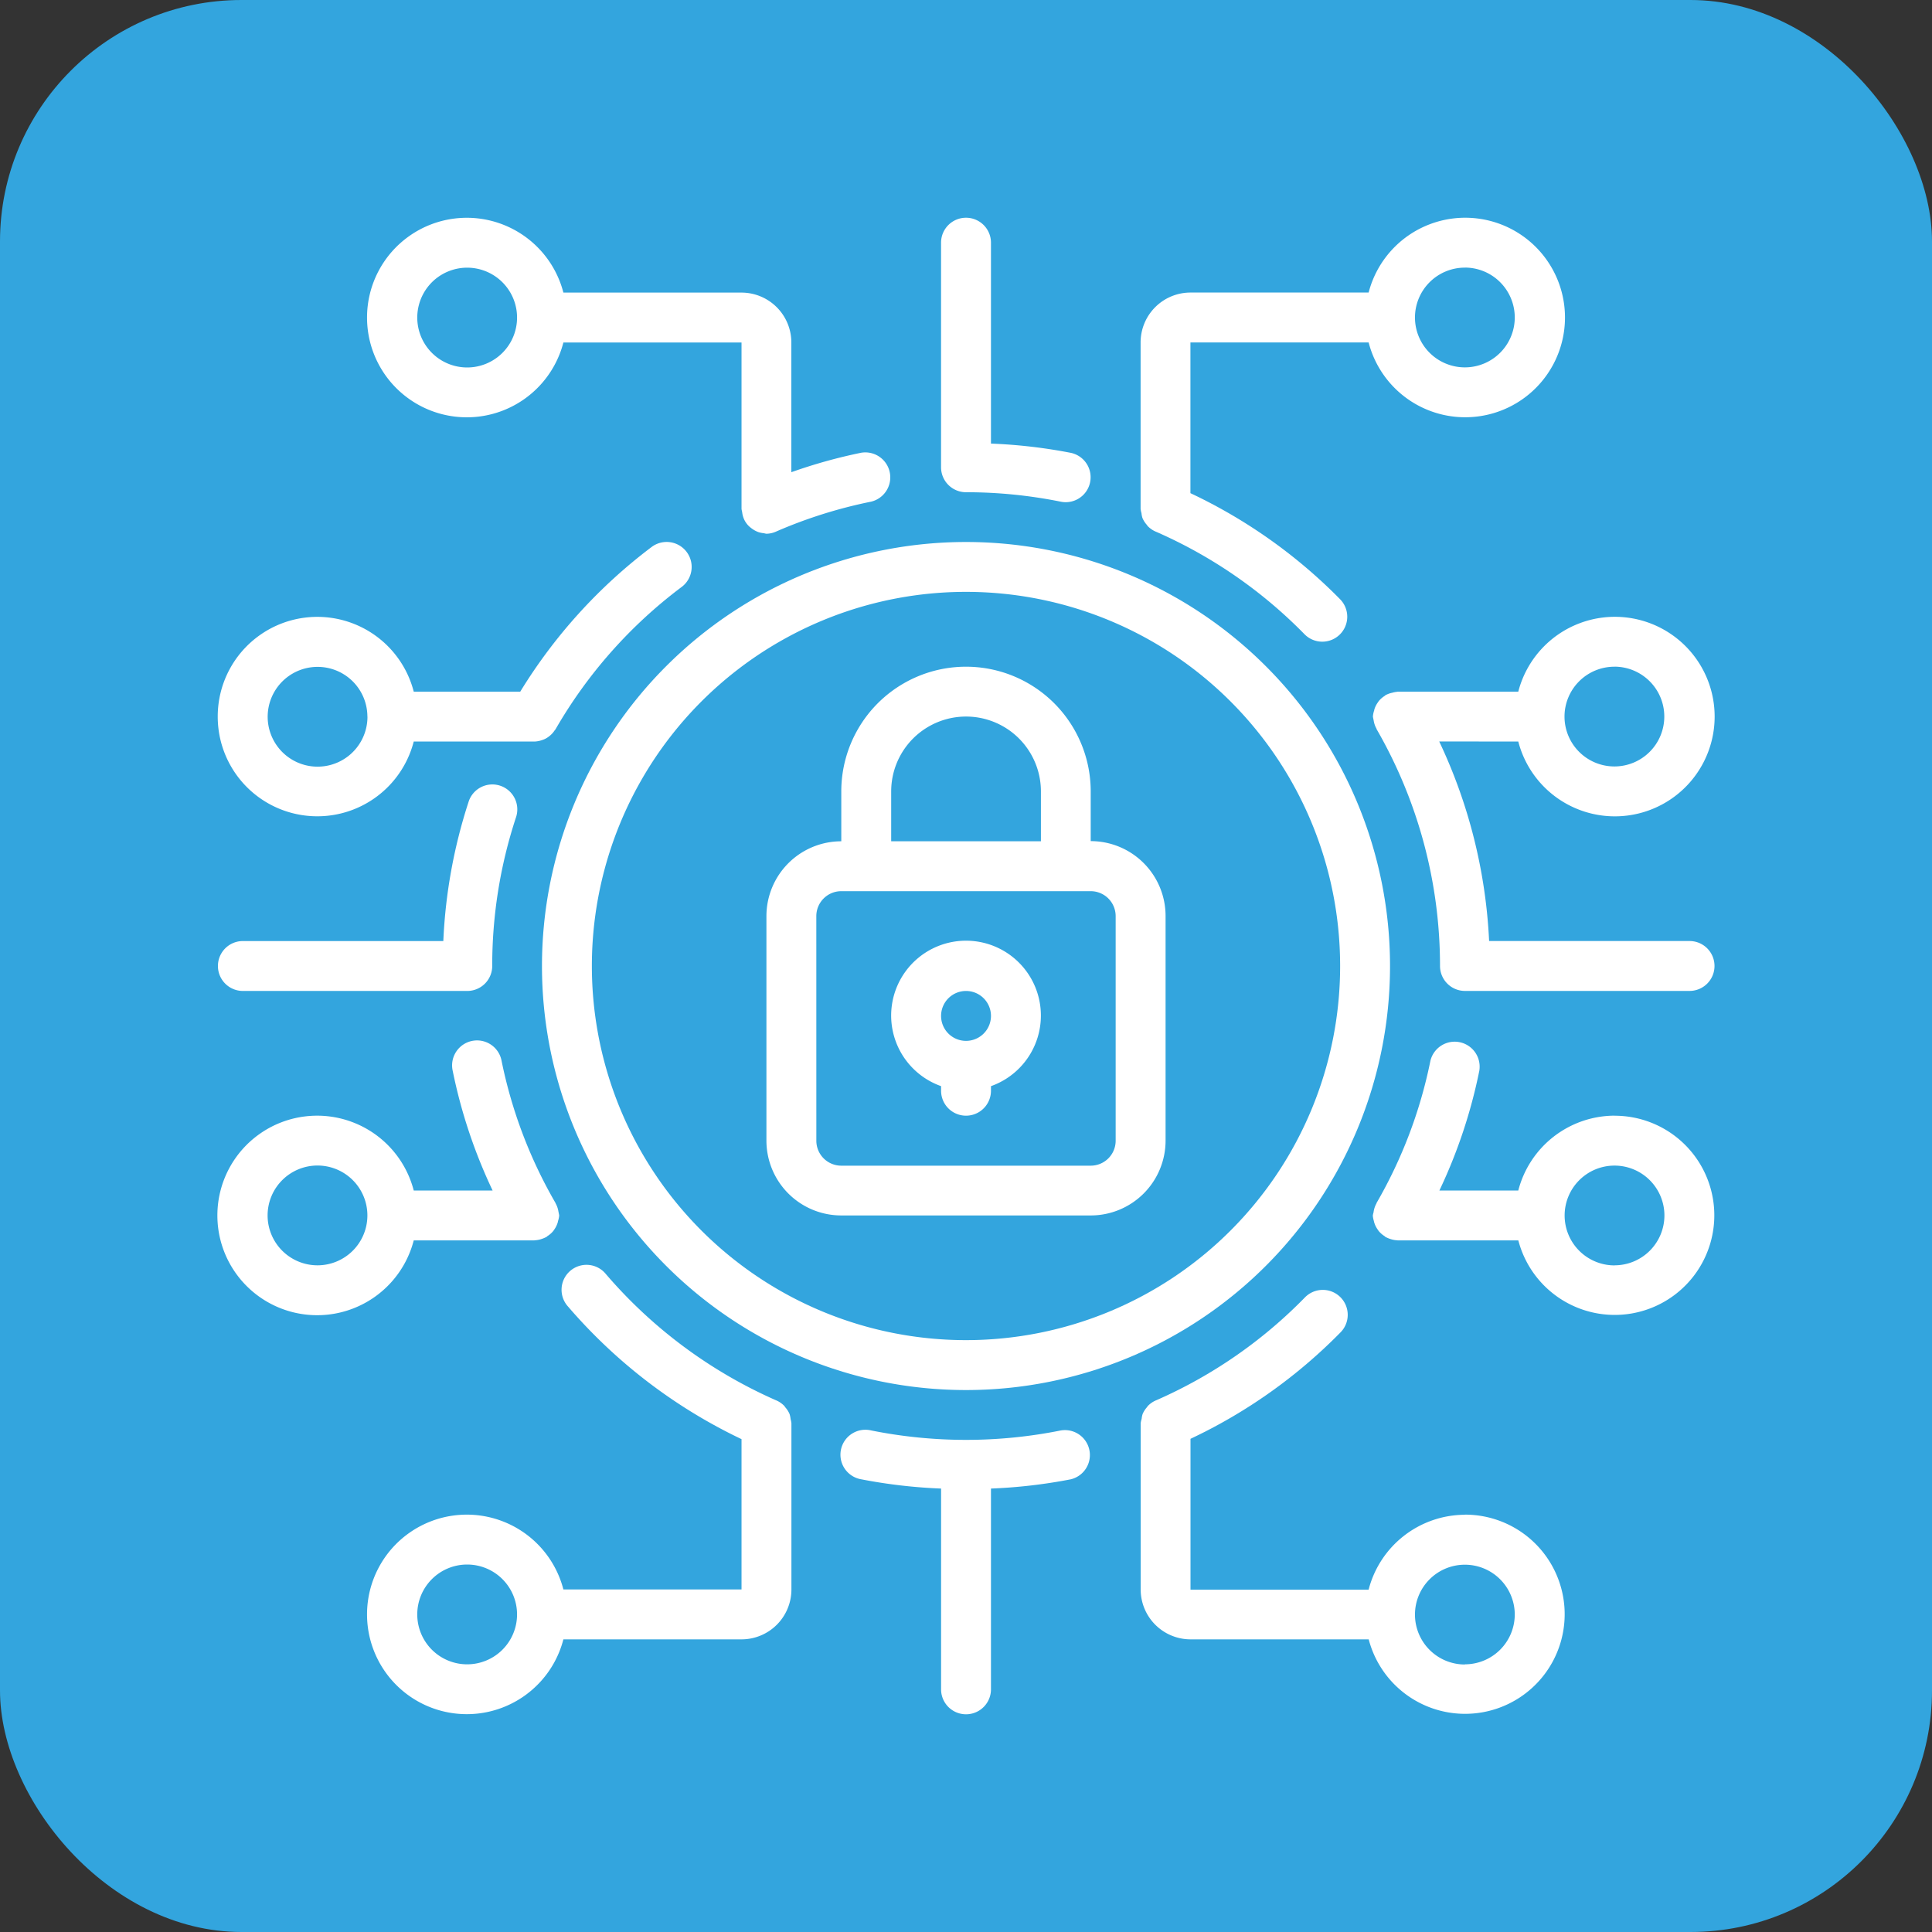
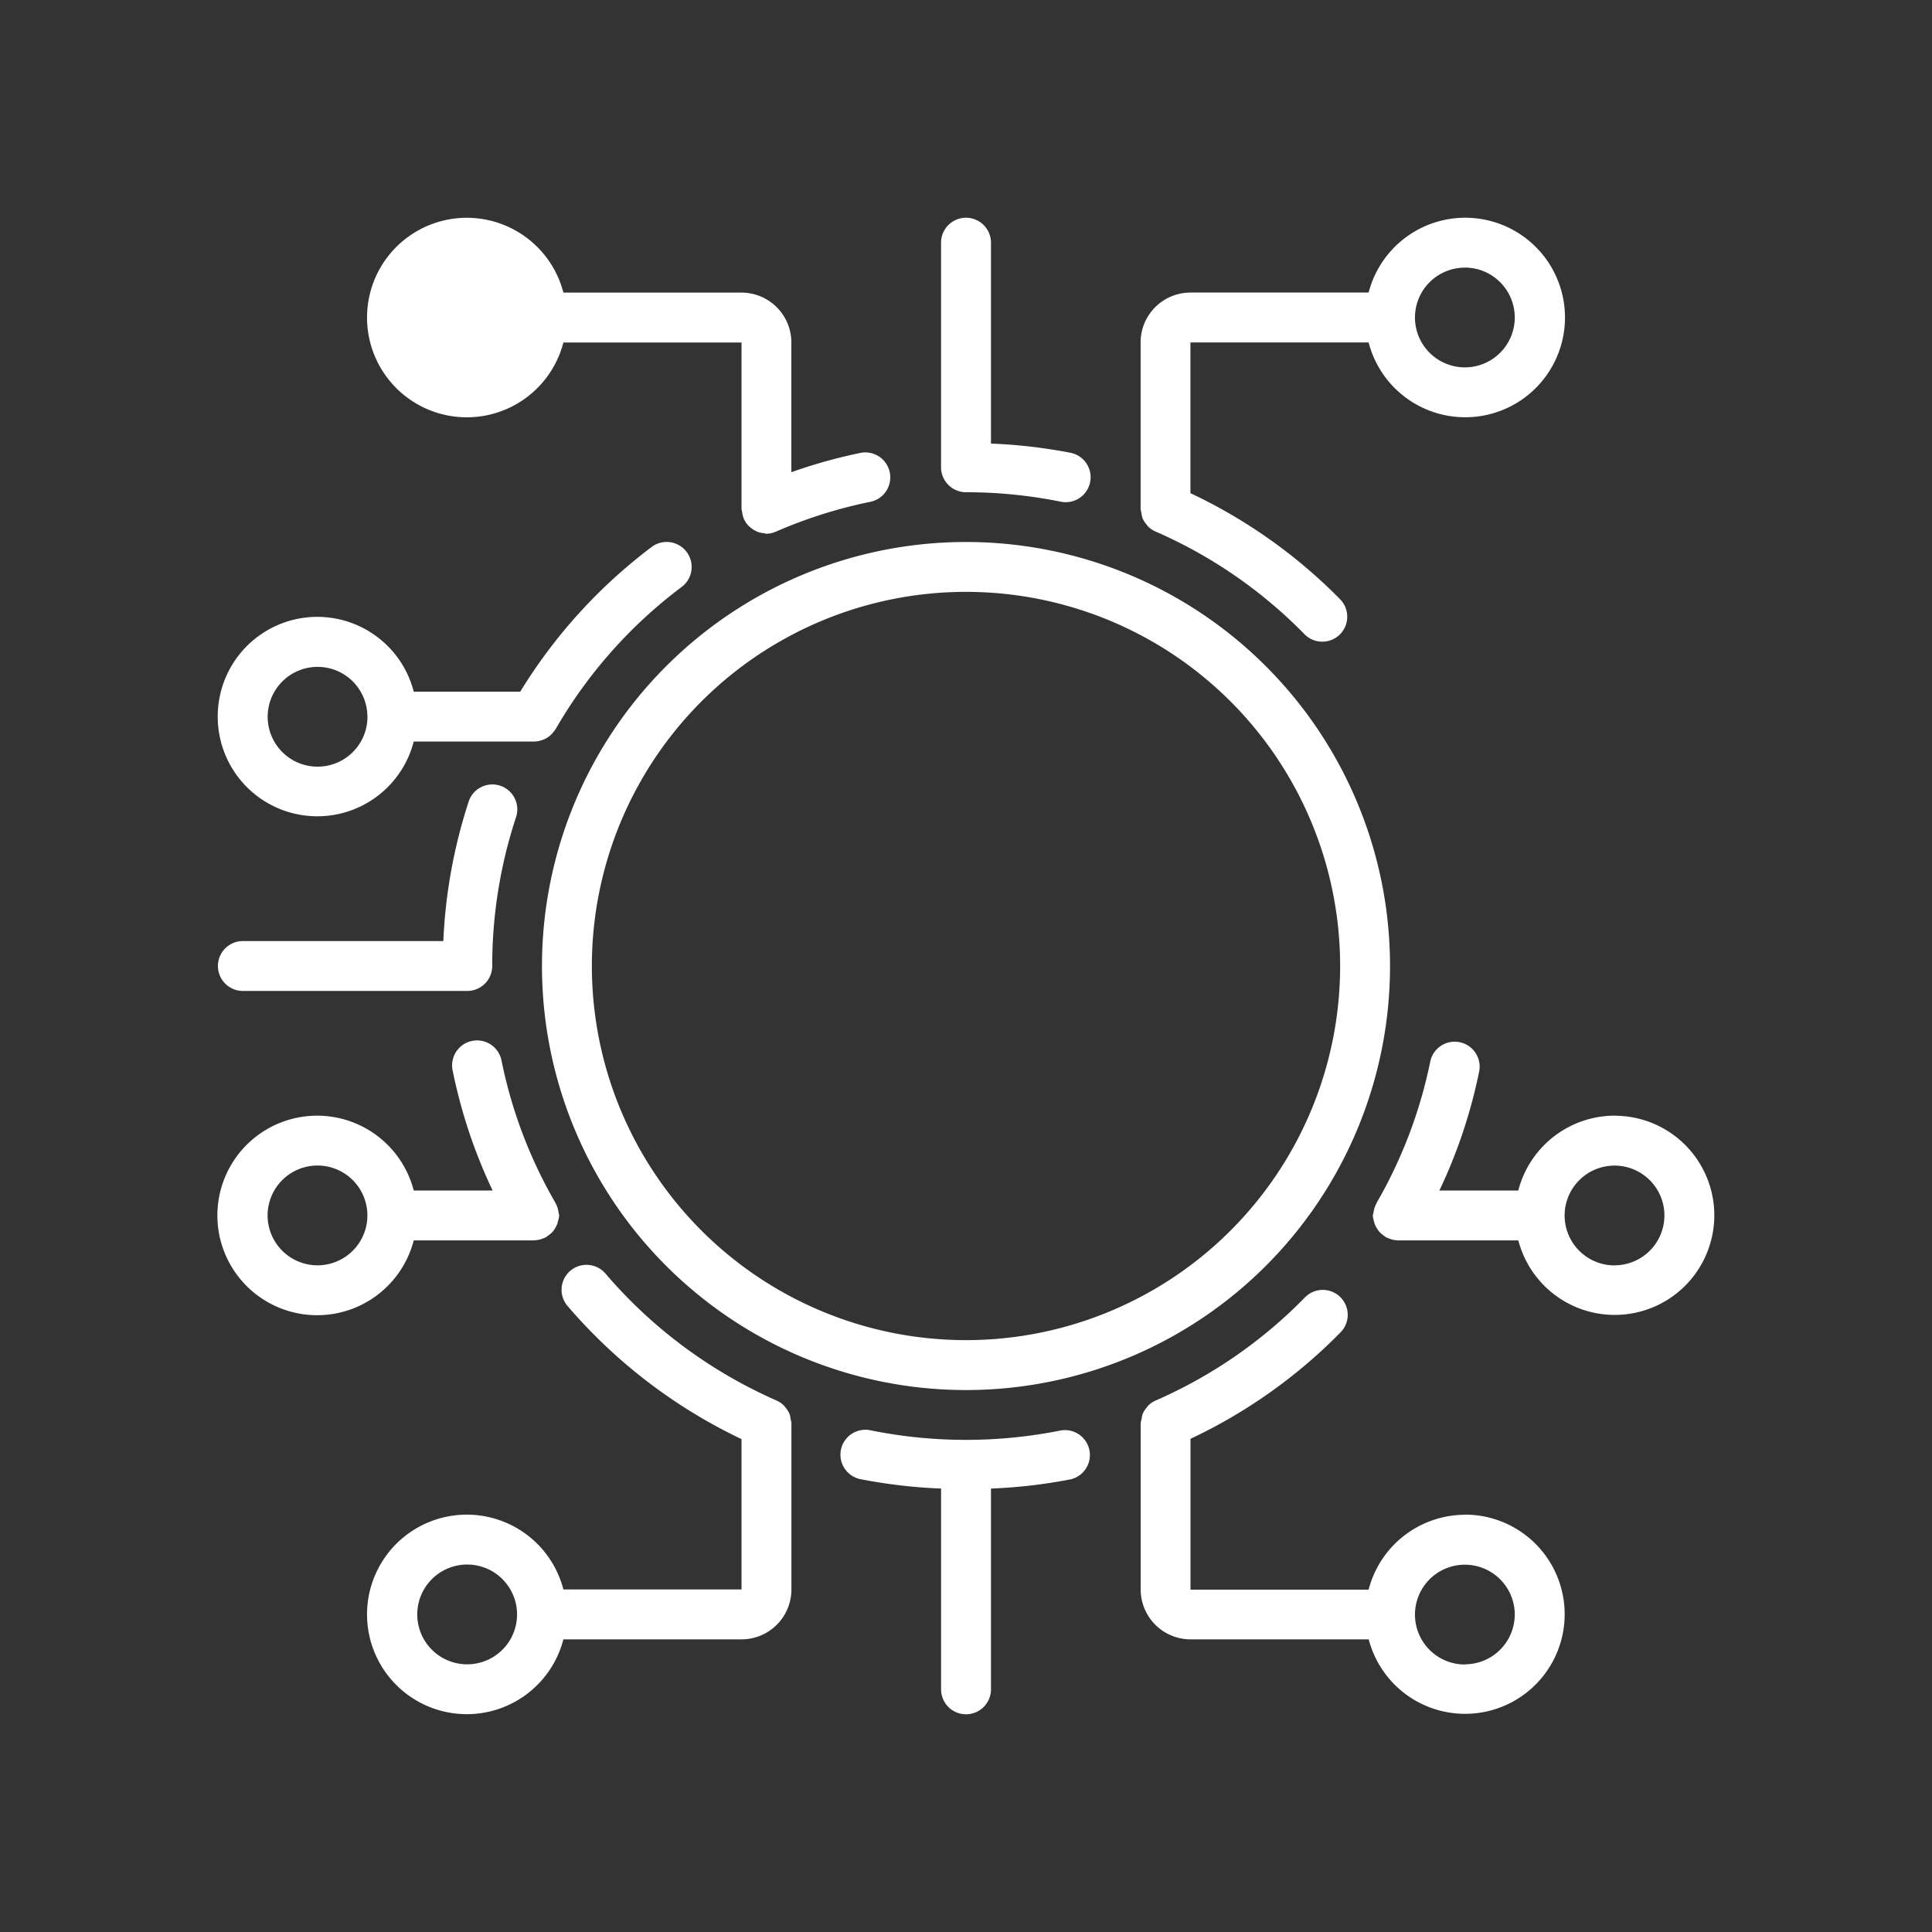
<svg xmlns="http://www.w3.org/2000/svg" width="80" height="80" viewBox="0 0 80 80">
  <rect x="0" y="0" width="80" height="80" fill="#333333" stroke="none" />
  <defs>
    <clipPath id="a">
      <rect width="62" height="62" transform="translate(1412 686.869)" fill="#fff" />
    </clipPath>
  </defs>
  <g transform="translate(-1403 -677.869)">
-     <rect width="80" height="80" rx="10" transform="translate(1403 677.869)" fill="#33a5de" />
    <g clip-path="url(#a)">
      <g transform="translate(1410.983 686.885)">
-         <path d="M26.853,41.313H37.181a3.1,3.1,0,0,0,3.1-3.1v-9.3a3.1,3.1,0,0,0-3.1-3.1V23.755a5.164,5.164,0,0,0-10.328,0V25.82a3.1,3.1,0,0,0-3.1,3.1v9.3A3.1,3.1,0,0,0,26.853,41.313Zm2.066-17.558a3.1,3.1,0,1,1,6.2,0V25.82h-6.2Zm-3.1,5.164a1.033,1.033,0,0,1,1.033-1.033H37.181a1.033,1.033,0,0,1,1.033,1.033v9.3a1.033,1.033,0,0,1-1.033,1.033H26.853a1.033,1.033,0,0,1-1.033-1.033Z" fill="#fff" />
-         <path d="M30.985,35.959v.19a1.033,1.033,0,0,0,2.066,0v-.19a3.1,3.1,0,1,0-2.066,0Zm1.033-3.941a1.033,1.033,0,1,1-1.033,1.033,1.033,1.033,0,0,1,1.033-1.033Z" fill="#fff" />
        <path d="M14.459,30.985A17.558,17.558,0,1,0,32.017,13.427,17.558,17.558,0,0,0,14.459,30.985ZM32.017,15.492A15.492,15.492,0,1,1,16.525,30.985,15.492,15.492,0,0,1,32.017,15.492Z" fill="#fff" />
        <path d="M52.674,53.707a4.131,4.131,0,0,0-3.985,3.1H41.313V50.562a21.586,21.586,0,0,0,6.2-4.395,1.033,1.033,0,1,0-1.475-1.446,19.583,19.583,0,0,1-6.132,4.24,1.014,1.014,0,0,0-.366.249c-.011.012-.018.029-.029.043a1.021,1.021,0,0,0-.181.284.989.989,0,0,0-.04.2.955.955,0,0,0-.04.18V56.8a2.066,2.066,0,0,0,2.066,2.066h7.376a4.124,4.124,0,1,0,3.985-5.164Zm0,6.2a2.066,2.066,0,1,1,2.066-2.066A2.066,2.066,0,0,1,52.674,59.9Z" fill="#fff" />
        <path d="M9.149,42.346h4.991c.008,0,.015-.005.025-.005a.991.991,0,0,0,.3-.061,1.033,1.033,0,0,0,.14-.058c.011-.006.025-.008.036-.015s.029-.029.045-.04a.967.967,0,0,0,.246-.217.6.6,0,0,0,.034-.05,1.013,1.013,0,0,0,.149-.31.247.247,0,0,1,.009-.046.984.984,0,0,0,.048-.23.884.884,0,0,0-.024-.116.082.082,0,0,0-.007-.04,1,1,0,0,0-.117-.345l-.005-.017a19.454,19.454,0,0,1-2.233-5.887,1.033,1.033,0,1,0-2.024.413,21.529,21.529,0,0,0,1.653,4.958H9.149a4.131,4.131,0,1,0,0,2.066ZM5.164,43.378A2.066,2.066,0,1,1,7.23,41.313,2.066,2.066,0,0,1,5.164,43.378Z" fill="#fff" />
        <path d="M1.033,20.656a4.123,4.123,0,0,0,8.116,1.033h5.018a1.059,1.059,0,0,0,.3-.061.93.93,0,0,0,.132-.054.9.9,0,0,0,.155-.1.972.972,0,0,0,.223-.237c.013-.02.031-.034.043-.055a19.589,19.589,0,0,1,5.224-5.894A1.033,1.033,0,0,0,19,13.633a21.656,21.656,0,0,0-5.44,5.99H9.149a4.123,4.123,0,0,0-8.116,1.033Zm6.2,0A2.066,2.066,0,1,1,6.625,19.2,2.066,2.066,0,0,1,7.23,20.656Z" fill="#fff" />
        <path d="M58.871,37.181a4.131,4.131,0,0,0-3.985,3.1H51.619a21.455,21.455,0,0,0,1.653-4.958,1.034,1.034,0,0,0-2.025-.413A19.448,19.448,0,0,1,49.015,40.8v.013a1,1,0,0,0-.12.353.055.055,0,0,1-.007.033,1.128,1.128,0,0,0-.026.117,1.018,1.018,0,0,0,.048.239.071.071,0,0,0,.008.04.989.989,0,0,0,.152.31c.01.015.019.031.03.045a1,1,0,0,0,.248.219c.017.011.027.029.044.039a.372.372,0,0,0,.036.015.962.962,0,0,0,.143.059,1.033,1.033,0,0,0,.3.06c.009,0,.017.005.026.005h4.991a4.124,4.124,0,1,0,3.985-5.163Zm0,6.2a2.066,2.066,0,1,1,2.066-2.066A2.066,2.066,0,0,1,58.871,43.378Z" fill="#fff" />
        <path d="M24.788,49.934v-.018a1.05,1.05,0,0,0-.034-.171,1.073,1.073,0,0,0-.042-.207,1.014,1.014,0,0,0-.178-.28c-.013-.015-.02-.034-.033-.049a1.018,1.018,0,0,0-.367-.249,19.787,19.787,0,0,1-7.029-5.22,1.033,1.033,0,1,0-1.569,1.343,21.854,21.854,0,0,0,7.186,5.493V56.8H15.346a4.131,4.131,0,1,0,0,2.066h7.376A2.066,2.066,0,0,0,24.788,56.8ZM11.361,59.9a2.066,2.066,0,1,1,2.066-2.066A2.066,2.066,0,0,1,11.361,59.9Z" fill="#fff" />
        <path d="M35.942,50.216a19.933,19.933,0,0,1-7.849,0,1.033,1.033,0,1,0-.413,2.023,21.769,21.769,0,0,0,3.305.383v8.314a1.033,1.033,0,1,0,2.066,0V52.622a21.753,21.753,0,0,0,3.305-.383,1.033,1.033,0,0,0-.413-2.023Z" fill="#fff" />
-         <path d="M22.722,3.1H15.346a4.131,4.131,0,1,0,0,2.066h7.376v6.891a1.036,1.036,0,0,0,.025.123,1.027,1.027,0,0,0,.082.31.966.966,0,0,0,.169.251.923.923,0,0,0,.113.1,1.063,1.063,0,0,0,.162.109,1.077,1.077,0,0,0,.149.068,1.056,1.056,0,0,0,.227.045.882.882,0,0,0,.1.022,1.021,1.021,0,0,0,.427-.1,19.591,19.591,0,0,1,3.914-1.229,1.034,1.034,0,0,0-.413-2.025,21.5,21.5,0,0,0-2.892.806V5.164A2.066,2.066,0,0,0,22.722,3.1ZM11.361,6.2a2.066,2.066,0,1,1,1.461-.605A2.066,2.066,0,0,1,11.361,6.2Z" fill="#fff" />
+         <path d="M22.722,3.1H15.346a4.131,4.131,0,1,0,0,2.066h7.376v6.891a1.036,1.036,0,0,0,.025.123,1.027,1.027,0,0,0,.082.31.966.966,0,0,0,.169.251.923.923,0,0,0,.113.1,1.063,1.063,0,0,0,.162.109,1.077,1.077,0,0,0,.149.068,1.056,1.056,0,0,0,.227.045.882.882,0,0,0,.1.022,1.021,1.021,0,0,0,.427-.1,19.591,19.591,0,0,1,3.914-1.229,1.034,1.034,0,0,0-.413-2.025,21.5,21.5,0,0,0-2.892.806V5.164A2.066,2.066,0,0,0,22.722,3.1ZM11.361,6.2A2.066,2.066,0,0,1,11.361,6.2Z" fill="#fff" />
        <path d="M48.689,5.164a4.131,4.131,0,1,0,0-2.066H41.313a2.066,2.066,0,0,0-2.066,2.066v6.888a.955.955,0,0,0,.036.18.988.988,0,0,0,.04.2,1.021,1.021,0,0,0,.181.284c.011.013.018.031.029.043a1.014,1.014,0,0,0,.366.249,19.583,19.583,0,0,1,6.132,4.235A1.033,1.033,0,1,0,47.51,15.8a21.586,21.586,0,0,0-6.2-4.395V5.164Zm3.985-3.1a2.066,2.066,0,1,1-2.066,2.066A2.066,2.066,0,0,1,52.674,2.066Z" fill="#fff" />
        <path d="M32.017,0a1.033,1.033,0,0,0-1.033,1.033v9.3a1.033,1.033,0,0,0,1.033,1.033,19.778,19.778,0,0,1,3.925.392,1.008,1.008,0,0,0,.207.021,1.033,1.033,0,0,0,.207-2.044,21.753,21.753,0,0,0-3.305-.383V1.033A1.033,1.033,0,0,0,32.017,0Z" fill="#fff" />
-         <path d="M54.886,21.689a4.131,4.131,0,1,0,0-2.066H49.9c-.02,0-.035.01-.054.01a.957.957,0,0,0-.177.036.992.992,0,0,0-.245.083.033.033,0,0,0-.028.01.248.248,0,0,1-.044.039,1,1,0,0,0-.248.219c-.011.014-.02.03-.03.045a.989.989,0,0,0-.152.31.071.071,0,0,1-.008.04,1.019,1.019,0,0,0-.048.24,1.128,1.128,0,0,0,.023.118.19.19,0,0,0,.007.033,1,1,0,0,0,.12.353v.013a19.611,19.611,0,0,1,2.629,9.811,1.033,1.033,0,0,0,1.033,1.033h9.3a1.033,1.033,0,1,0,0-2.066h-8.3a21.678,21.678,0,0,0-2.066-8.263Zm3.985-3.1A2.066,2.066,0,1,1,56.8,20.656,2.066,2.066,0,0,1,58.871,18.591Z" fill="#fff" />
        <path d="M2.066,32.017h9.3a1.033,1.033,0,0,0,1.033-1.033,19.613,19.613,0,0,1,.98-6.143,1.033,1.033,0,1,0-1.962-.646,21.63,21.63,0,0,0-1.043,5.756h-8.3a1.033,1.033,0,1,0,0,2.066Z" fill="#fff" />
      </g>
    </g>
  </g>
</svg>